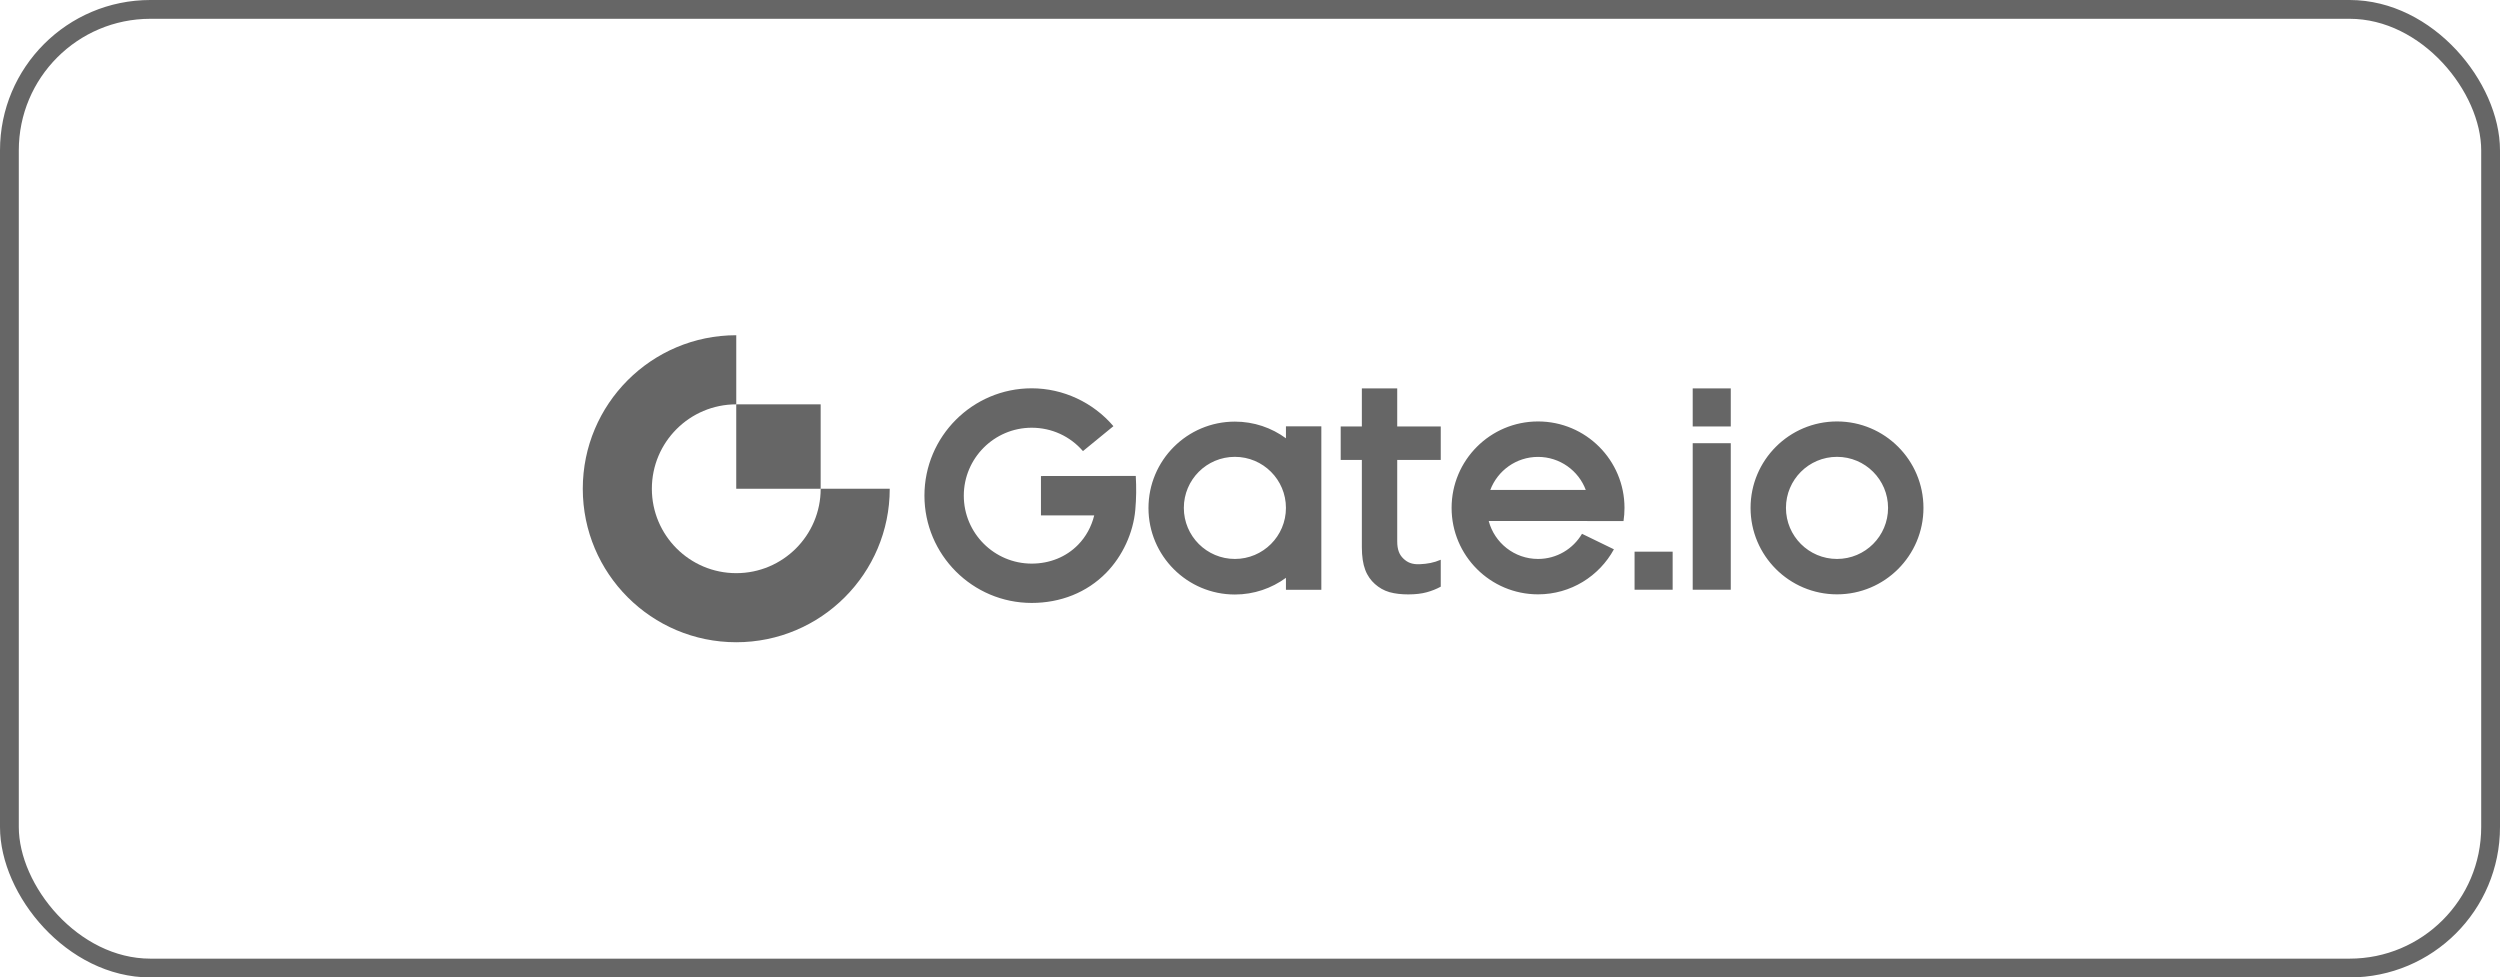
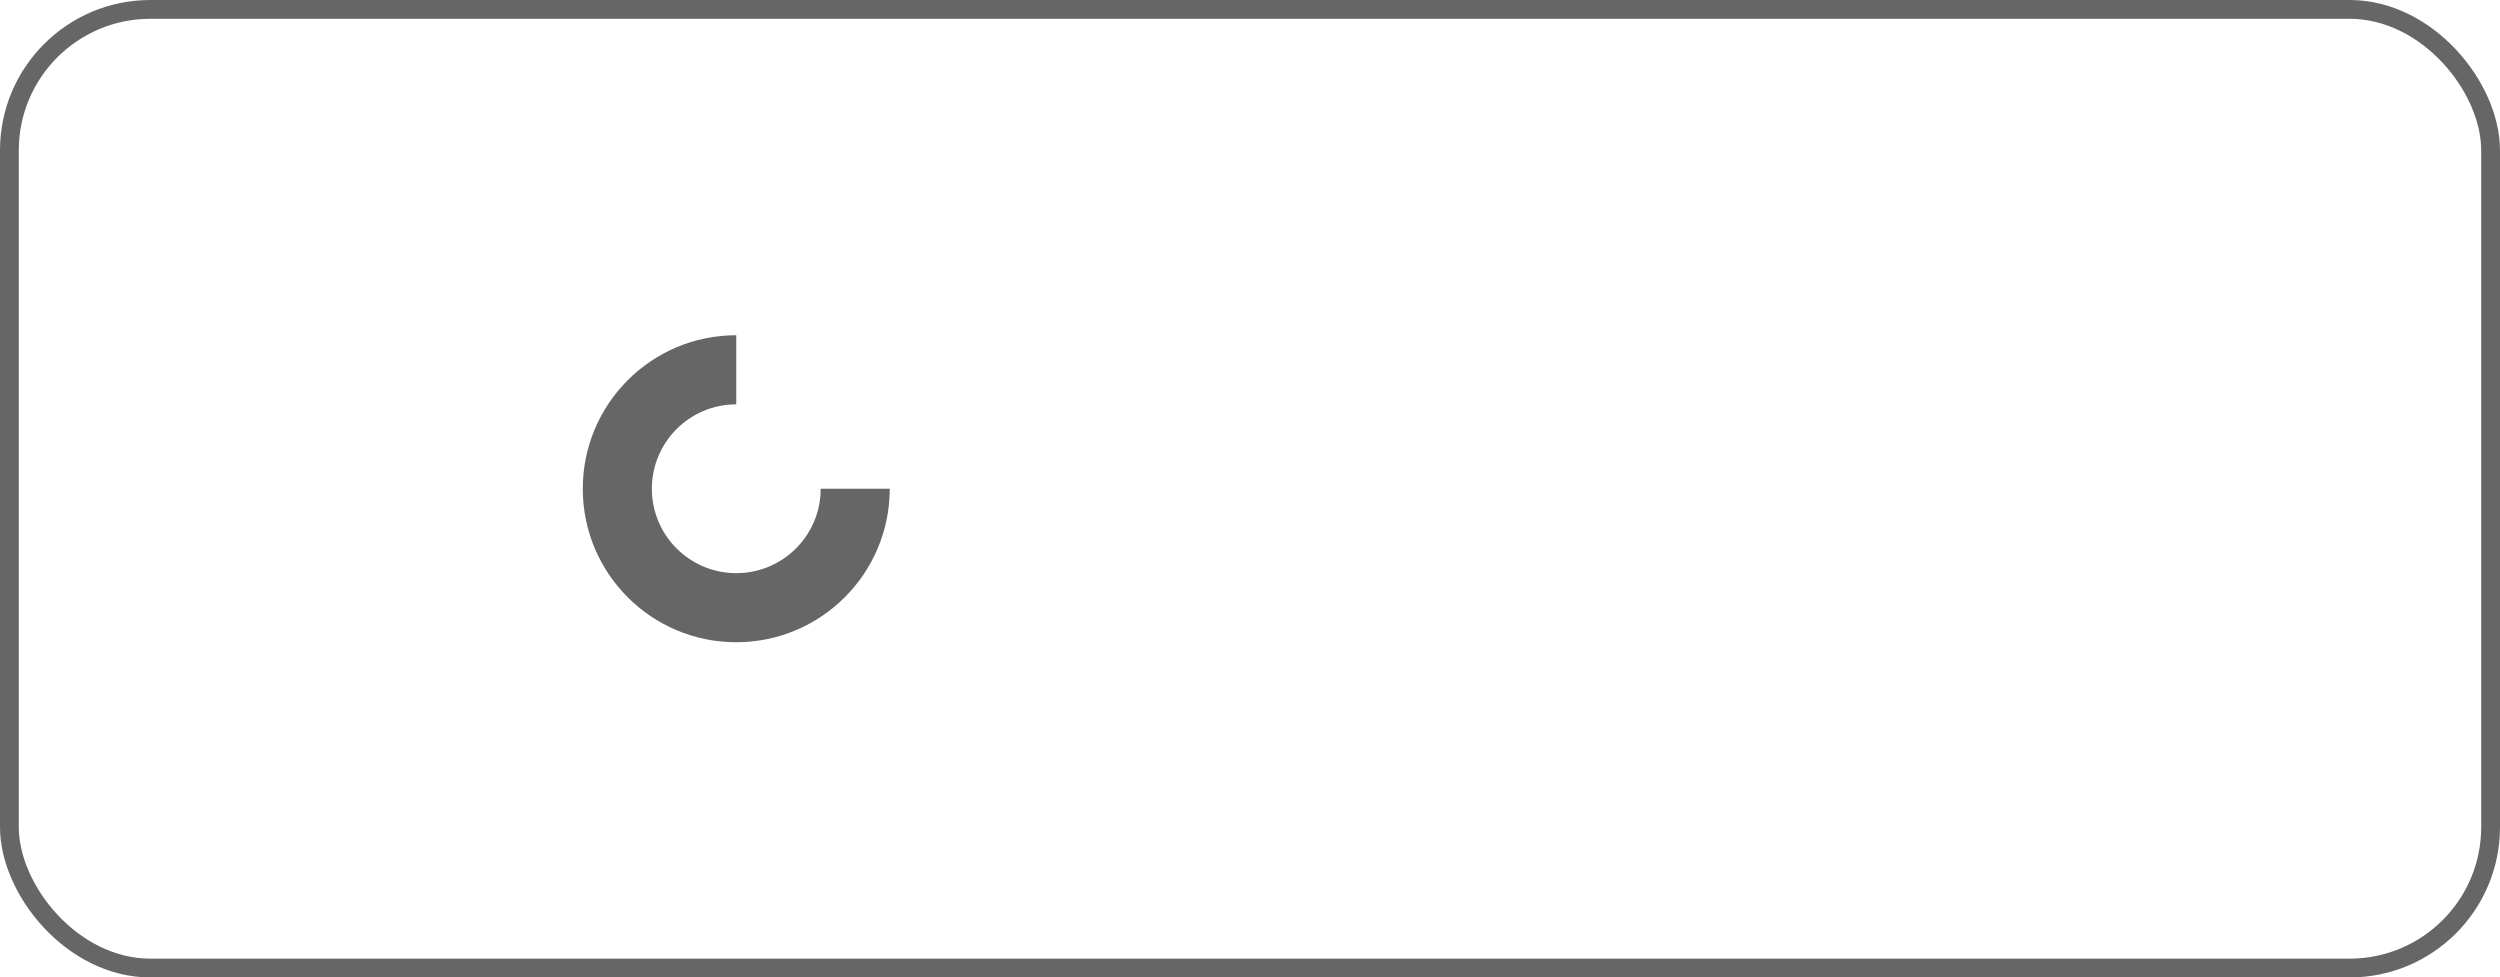
<svg xmlns="http://www.w3.org/2000/svg" width="133" height="52" viewBox="0 0 133 52" fill="none">
  <rect x="0.5" y="0.5" width="132" height="51" rx="7.5" stroke="black" stroke-opacity="0.6" />
-   <path fill-rule="evenodd" clip-rule="evenodd" d="M90.052 22.689H92.077V20.664H90.052V22.689ZM79.284 26.064C79.672 25.037 80.662 24.307 81.824 24.307C82.984 24.307 83.978 25.037 84.363 26.064H79.284ZM81.824 22.421C79.284 22.421 77.225 24.481 77.225 27.02C77.225 29.559 79.284 31.619 81.824 31.619C83.567 31.619 85.082 30.649 85.86 29.223L84.163 28.398C83.69 29.2 82.819 29.736 81.824 29.736C80.565 29.736 79.507 28.88 79.199 27.716H84.448V27.719H86.371C86.406 27.491 86.423 27.257 86.423 27.02C86.423 24.481 84.366 22.421 81.824 22.421ZM86.959 31.374H88.985V29.348H86.959V31.374ZM90.052 31.374H92.077V23.579H90.052V31.374ZM97.729 29.736C96.228 29.736 95.013 28.521 95.013 27.02C95.013 25.52 96.228 24.304 97.729 24.304C99.23 24.304 100.445 25.52 100.445 27.02C100.445 28.521 99.23 29.736 97.729 29.736ZM97.729 22.421C95.189 22.421 93.13 24.481 93.13 27.02C93.13 29.559 95.189 31.619 97.729 31.619C100.268 31.619 102.328 29.559 102.328 27.02C102.328 24.481 100.268 22.421 97.729 22.421ZM55.379 25.325V27.42H58.212C58.064 28.019 57.773 28.555 57.353 28.983C56.72 29.631 55.844 29.984 54.886 29.984C52.894 29.984 51.274 28.364 51.274 26.37C51.274 24.378 52.894 22.755 54.886 22.755C55.953 22.755 56.934 23.211 57.613 23.999L59.234 22.672C58.158 21.411 56.563 20.658 54.886 20.658C51.739 20.658 49.18 23.22 49.18 26.367C49.18 29.514 51.739 32.076 54.886 32.076C56.415 32.076 57.821 31.525 58.851 30.472C59.716 29.588 60.289 28.355 60.398 27.123C60.452 26.521 60.458 25.922 60.423 25.32L55.379 25.325ZM65.696 29.736C64.198 29.736 62.98 28.521 62.98 27.02C62.98 25.52 64.195 24.304 65.696 24.304C67.196 24.304 68.412 25.52 68.412 27.02C68.412 28.521 67.196 29.736 65.696 29.736ZM68.412 23.317C67.65 22.758 66.711 22.43 65.696 22.43C63.157 22.43 61.099 24.489 61.099 27.029C61.099 29.568 63.159 31.628 65.696 31.628C66.711 31.628 67.65 31.297 68.412 30.74V31.377H70.295V22.681H68.412V23.317ZM74.335 20.664H72.451V22.689H71.325V24.467H72.451V29.117C72.451 29.596 72.511 30.002 72.631 30.318C72.748 30.632 72.931 30.877 73.145 31.069C73.362 31.262 73.615 31.414 73.918 31.502C74.226 31.588 74.563 31.622 74.922 31.622C75.293 31.622 75.624 31.585 75.904 31.508C76.166 31.436 76.417 31.337 76.648 31.211V29.779C76.277 29.939 75.929 29.999 75.533 30.016C75.113 30.036 74.868 29.916 74.662 29.719C74.446 29.514 74.332 29.245 74.332 28.797V24.467H76.648V22.689H74.332V20.664H74.335Z" fill="black" fill-opacity="0.6" />
  <path fill-rule="evenodd" clip-rule="evenodd" d="M39.169 30.492C36.69 30.492 34.679 28.481 34.679 26.002C34.679 23.522 36.69 21.511 39.169 21.511V17.834C34.659 17.834 31.004 21.491 31.004 26.002C31.004 30.512 34.659 34.167 39.169 34.167C43.677 34.167 47.334 30.509 47.334 26.002H43.66C43.66 28.484 41.648 30.492 39.169 30.492Z" fill="black" fill-opacity="0.6" />
-   <path fill-rule="evenodd" clip-rule="evenodd" d="M39.168 26.002H43.659V21.511H39.168V26.002Z" fill="black" fill-opacity="0.6" />
</svg>